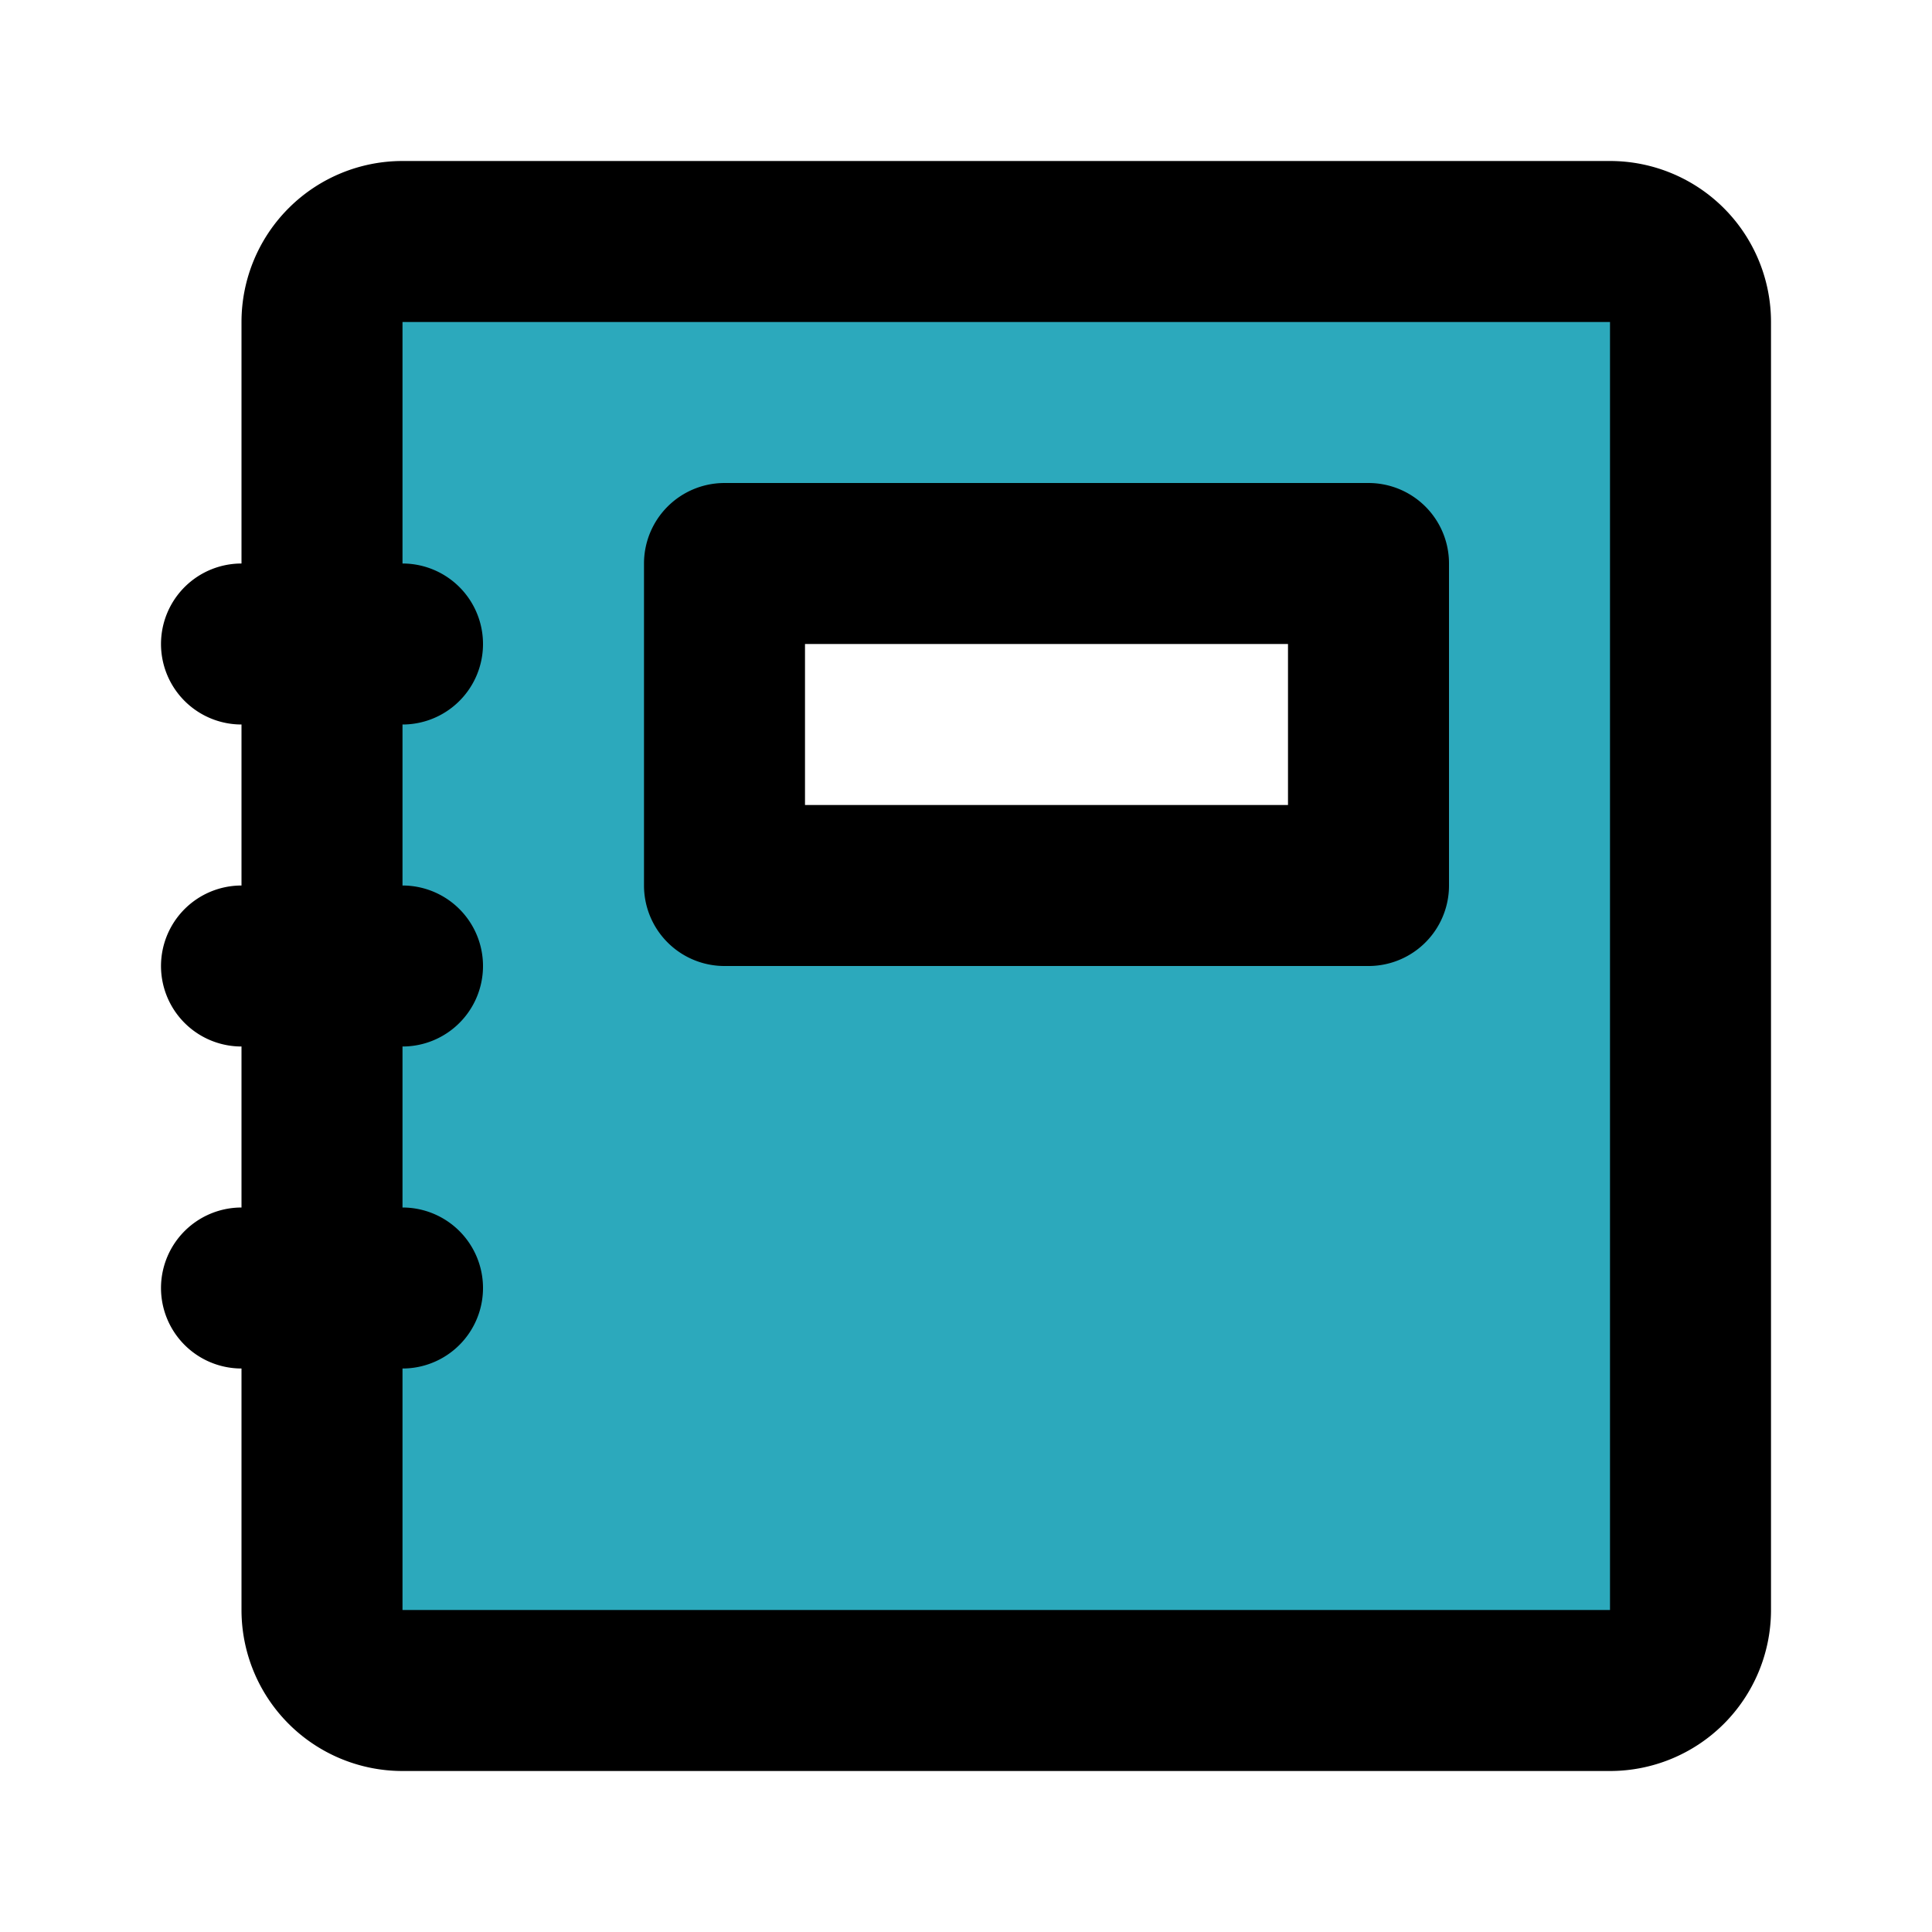
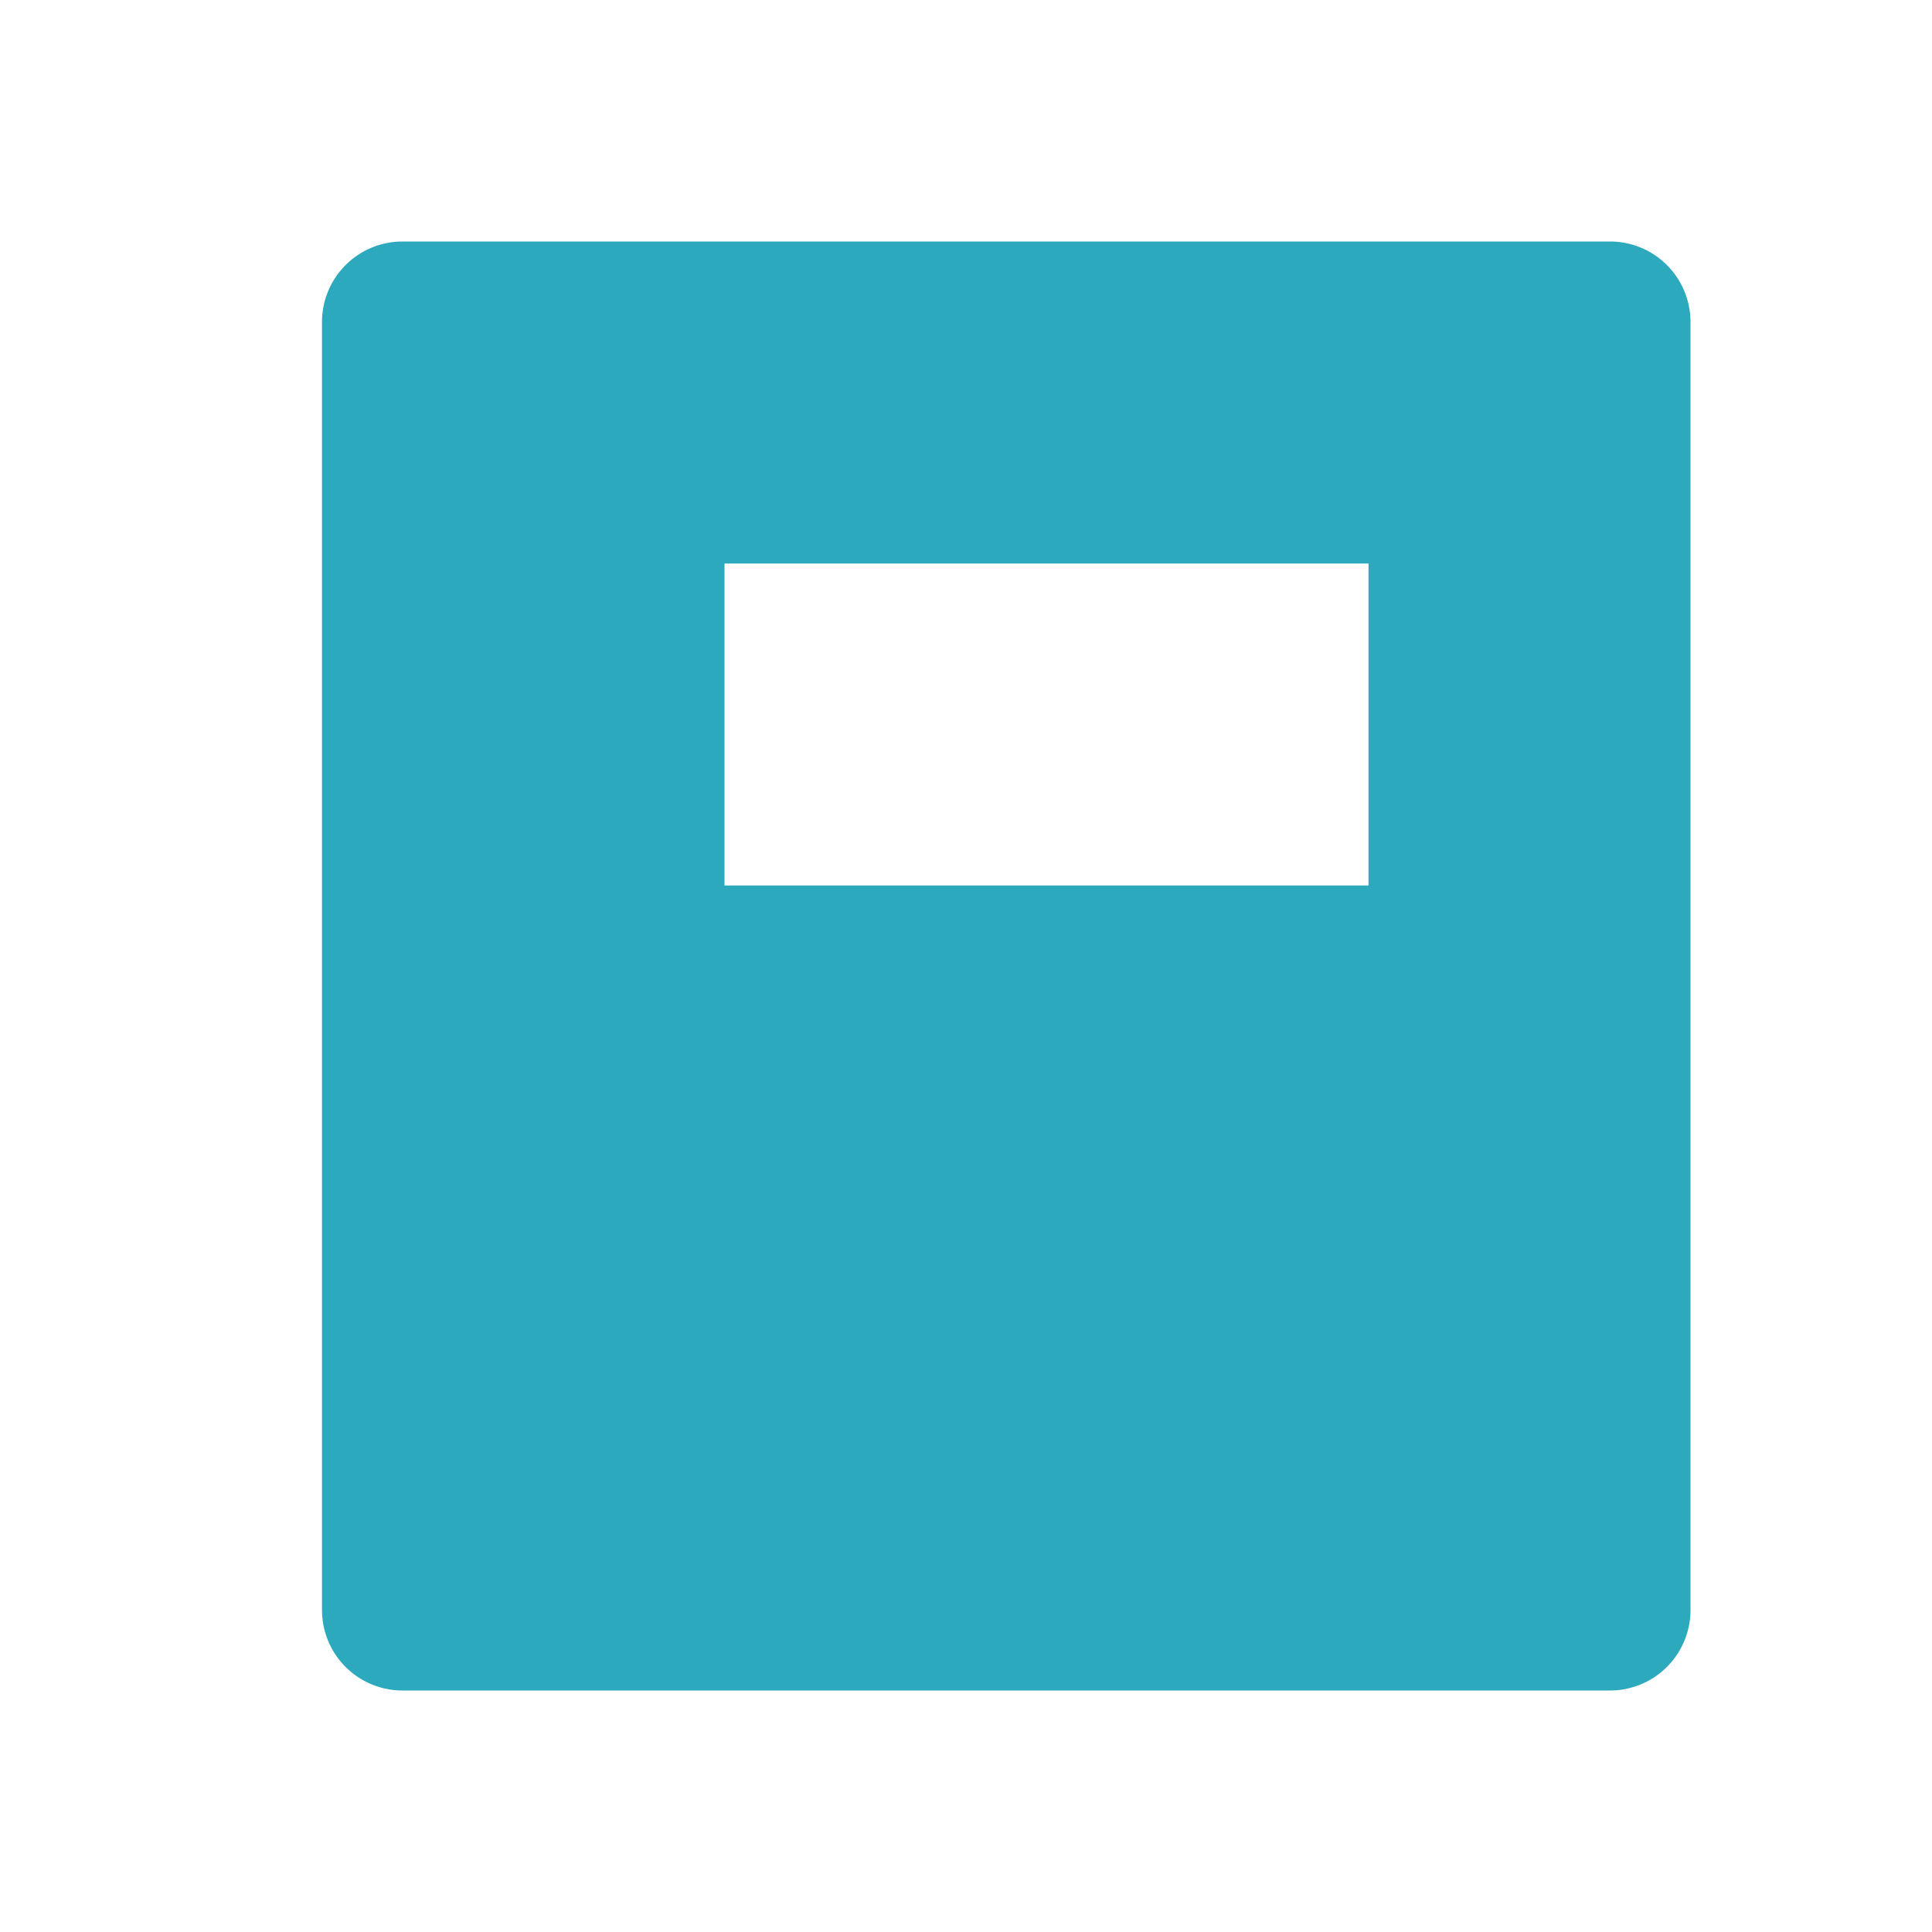
<svg xmlns="http://www.w3.org/2000/svg" fill="#000000" width="800px" height="800px" viewBox="0 0 24 24" id="note-book" data-name="Flat Line" class="icon flat-line">
  <path id="secondary" d="M20,3H5A1,1,0,0,0,4,4V20a1,1,0,0,0,1,1H20a1,1,0,0,0,1-1V4A1,1,0,0,0,20,3Zm-3,8H9V7h8Z" style="fill: rgb(44, 169, 188); stroke-width: 2;" />
-   <path id="primary" d="M20,21H5a1,1,0,0,1-1-1V4A1,1,0,0,1,5,3H20a1,1,0,0,1,1,1V20A1,1,0,0,1,20,21ZM5,8H3m2,4H3m2,4H3M17,7H9v4h8Z" style="fill: none; stroke: rgb(0, 0, 0); stroke-linecap: round; stroke-linejoin: round; stroke-width: 2;" />
</svg>